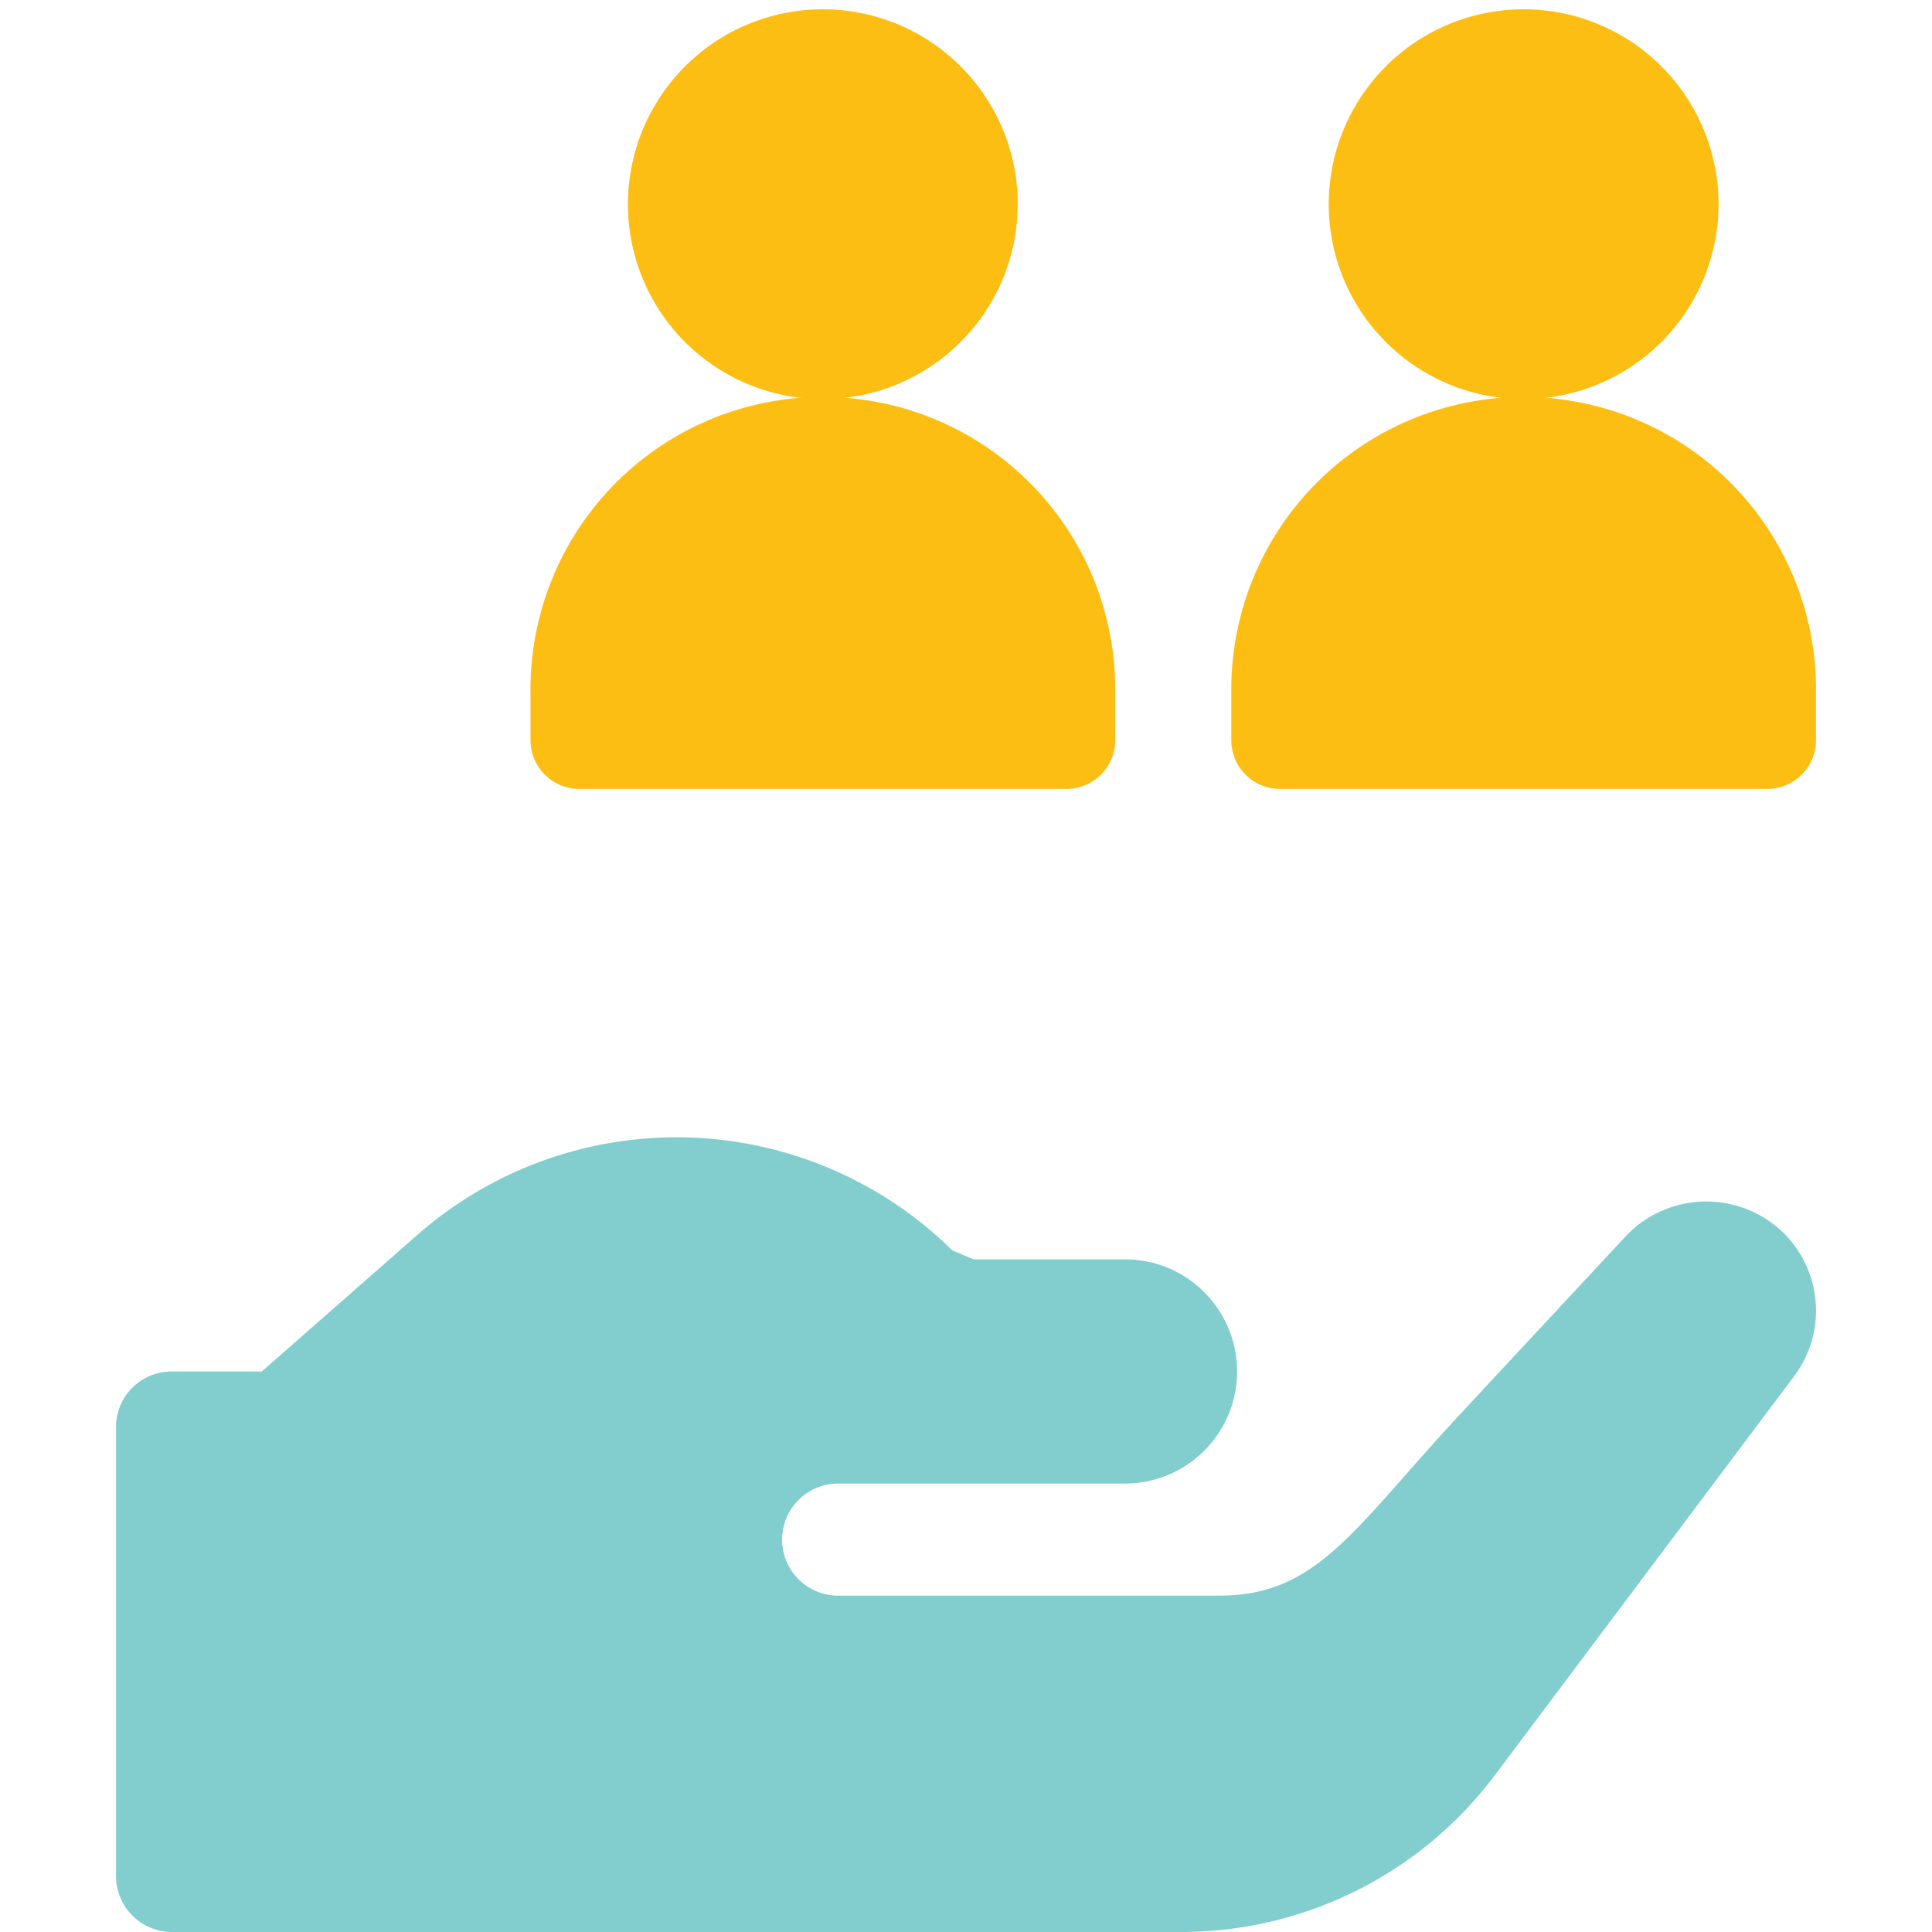
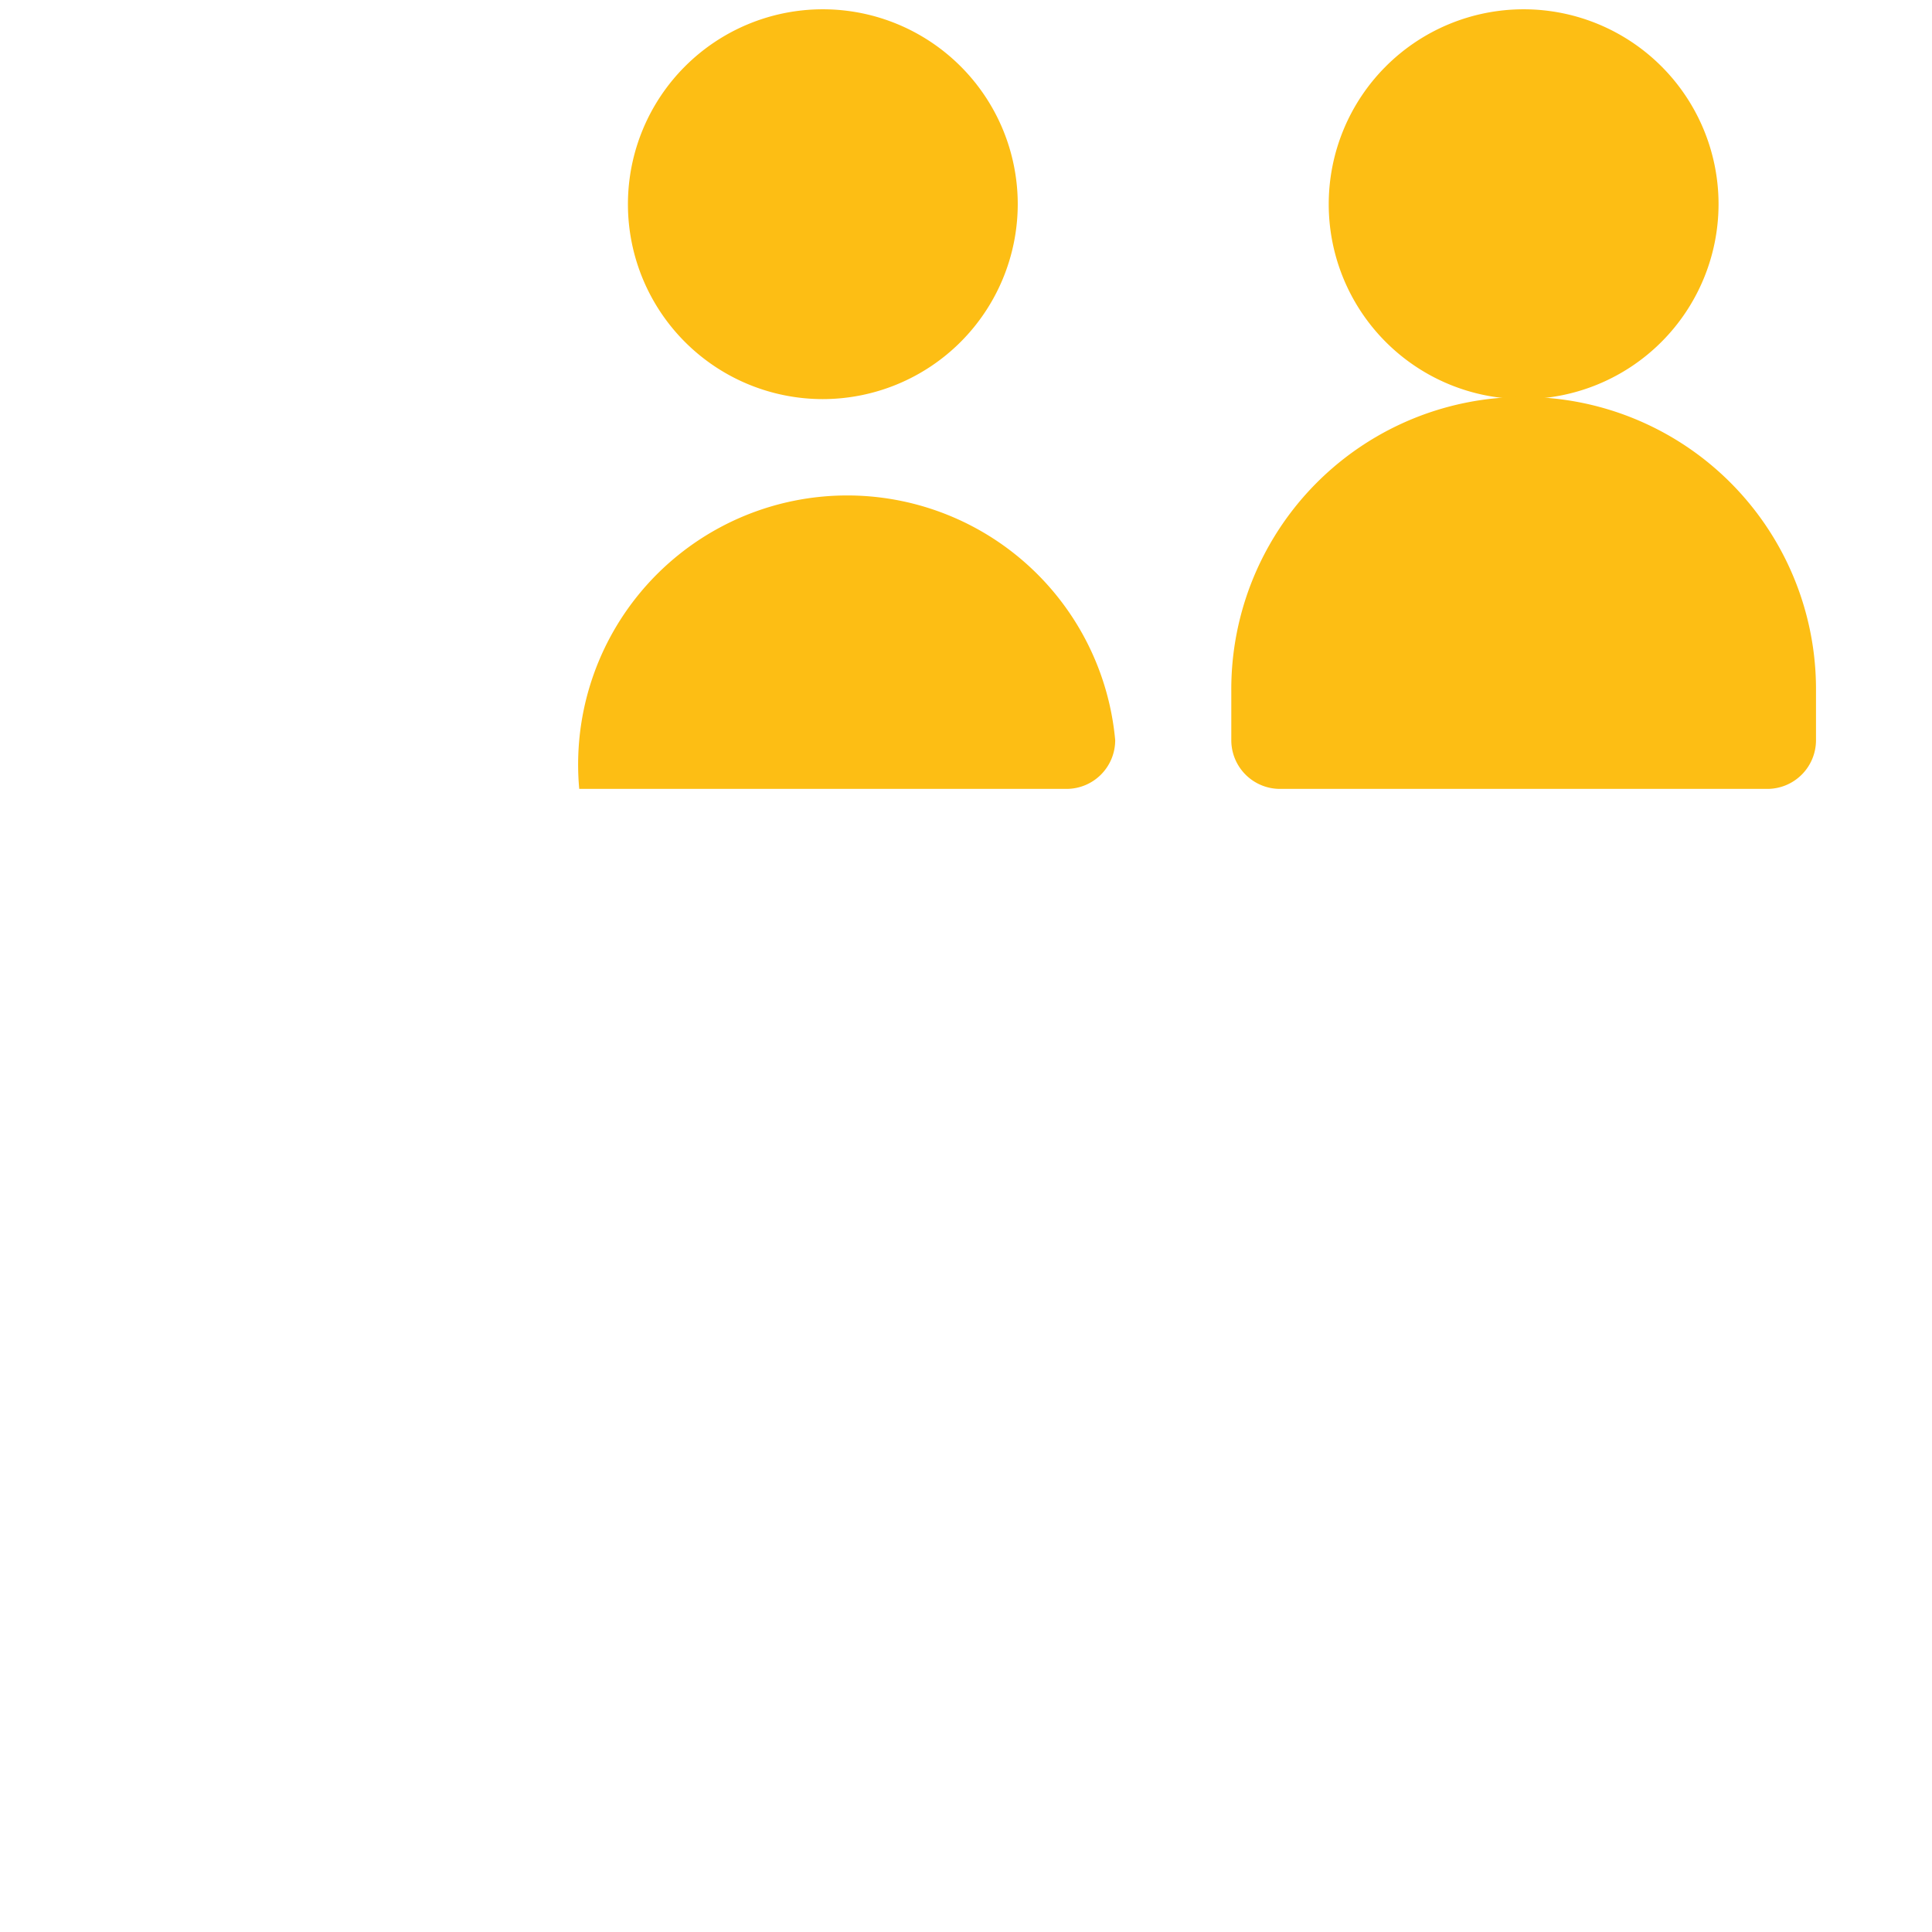
<svg xmlns="http://www.w3.org/2000/svg" width="120" height="120" viewBox="0 0 120 120">
  <g id="Workforce_Solutions_-_Retention_-_B-Y" data-name="Workforce Solutions - Retention - B-Y" transform="translate(-373 -90)">
    <rect id="Rectangle_22" data-name="Rectangle 22" width="120" height="120" transform="translate(373 90)" fill="none" />
    <g id="dollar" transform="translate(379.706 95)">
-       <path id="Path_6" data-name="Path 6" d="M104.114,305.318a6.875,6.875,0,0,0-9.818.14l-10.236,11c-6.678,7.176-8.894,11.35-15.04,11.35H45.414a3.482,3.482,0,1,1,0-6.963H63.169a6.963,6.963,0,1,0,0-13.926h-9.4l-1.326-.559a24.406,24.406,0,0,0-33.212-.973l-9.679,8.5H3.982A3.447,3.447,0,0,0,.5,317.364v27.853A3.481,3.481,0,0,0,3.982,348.7H66.651a24.37,24.37,0,0,0,19.5-9.749l18.591-24.789A6.784,6.784,0,0,0,104.114,305.318Zm0,0" transform="translate(0 -233.699)" fill="#82cece" />
      <path id="Path_104" data-name="Path 104" d="M205.5,12.106a12.106,12.106,0,1,0-12.106,12.106A12.118,12.118,0,0,0,205.5,12.106Zm0,0" transform="translate(-148.992 -4.423)" fill="#fdbe14" />
      <path id="Path_107" data-name="Path 107" d="M205.5,12.106a12.106,12.106,0,1,0-12.106,12.106A12.118,12.118,0,0,0,205.5,12.106Zm0,0" transform="translate(-105.464 -4.423)" fill="#fdbe14" />
-       <path id="Path_105" data-name="Path 105" d="M154.316,144.211H184.58a3.025,3.025,0,0,0,3.026-3.026v-3.026a18.159,18.159,0,1,0-36.317,0v3.026A3.025,3.025,0,0,0,154.316,144.211Zm0,0" transform="translate(-125.045 -100.211)" fill="#fdbe14" />
+       <path id="Path_105" data-name="Path 105" d="M154.316,144.211H184.58a3.025,3.025,0,0,0,3.026-3.026v-3.026v3.026A3.025,3.025,0,0,0,154.316,144.211Zm0,0" transform="translate(-125.045 -100.211)" fill="#fdbe14" />
      <path id="Path_106" data-name="Path 106" d="M154.316,144.211H184.58a3.025,3.025,0,0,0,3.026-3.026v-3.026a18.159,18.159,0,1,0-36.317,0v3.026A3.025,3.025,0,0,0,154.316,144.211Zm0,0" transform="translate(-81.517 -100.211)" fill="#fdbe14" />
    </g>
  </g>
</svg>